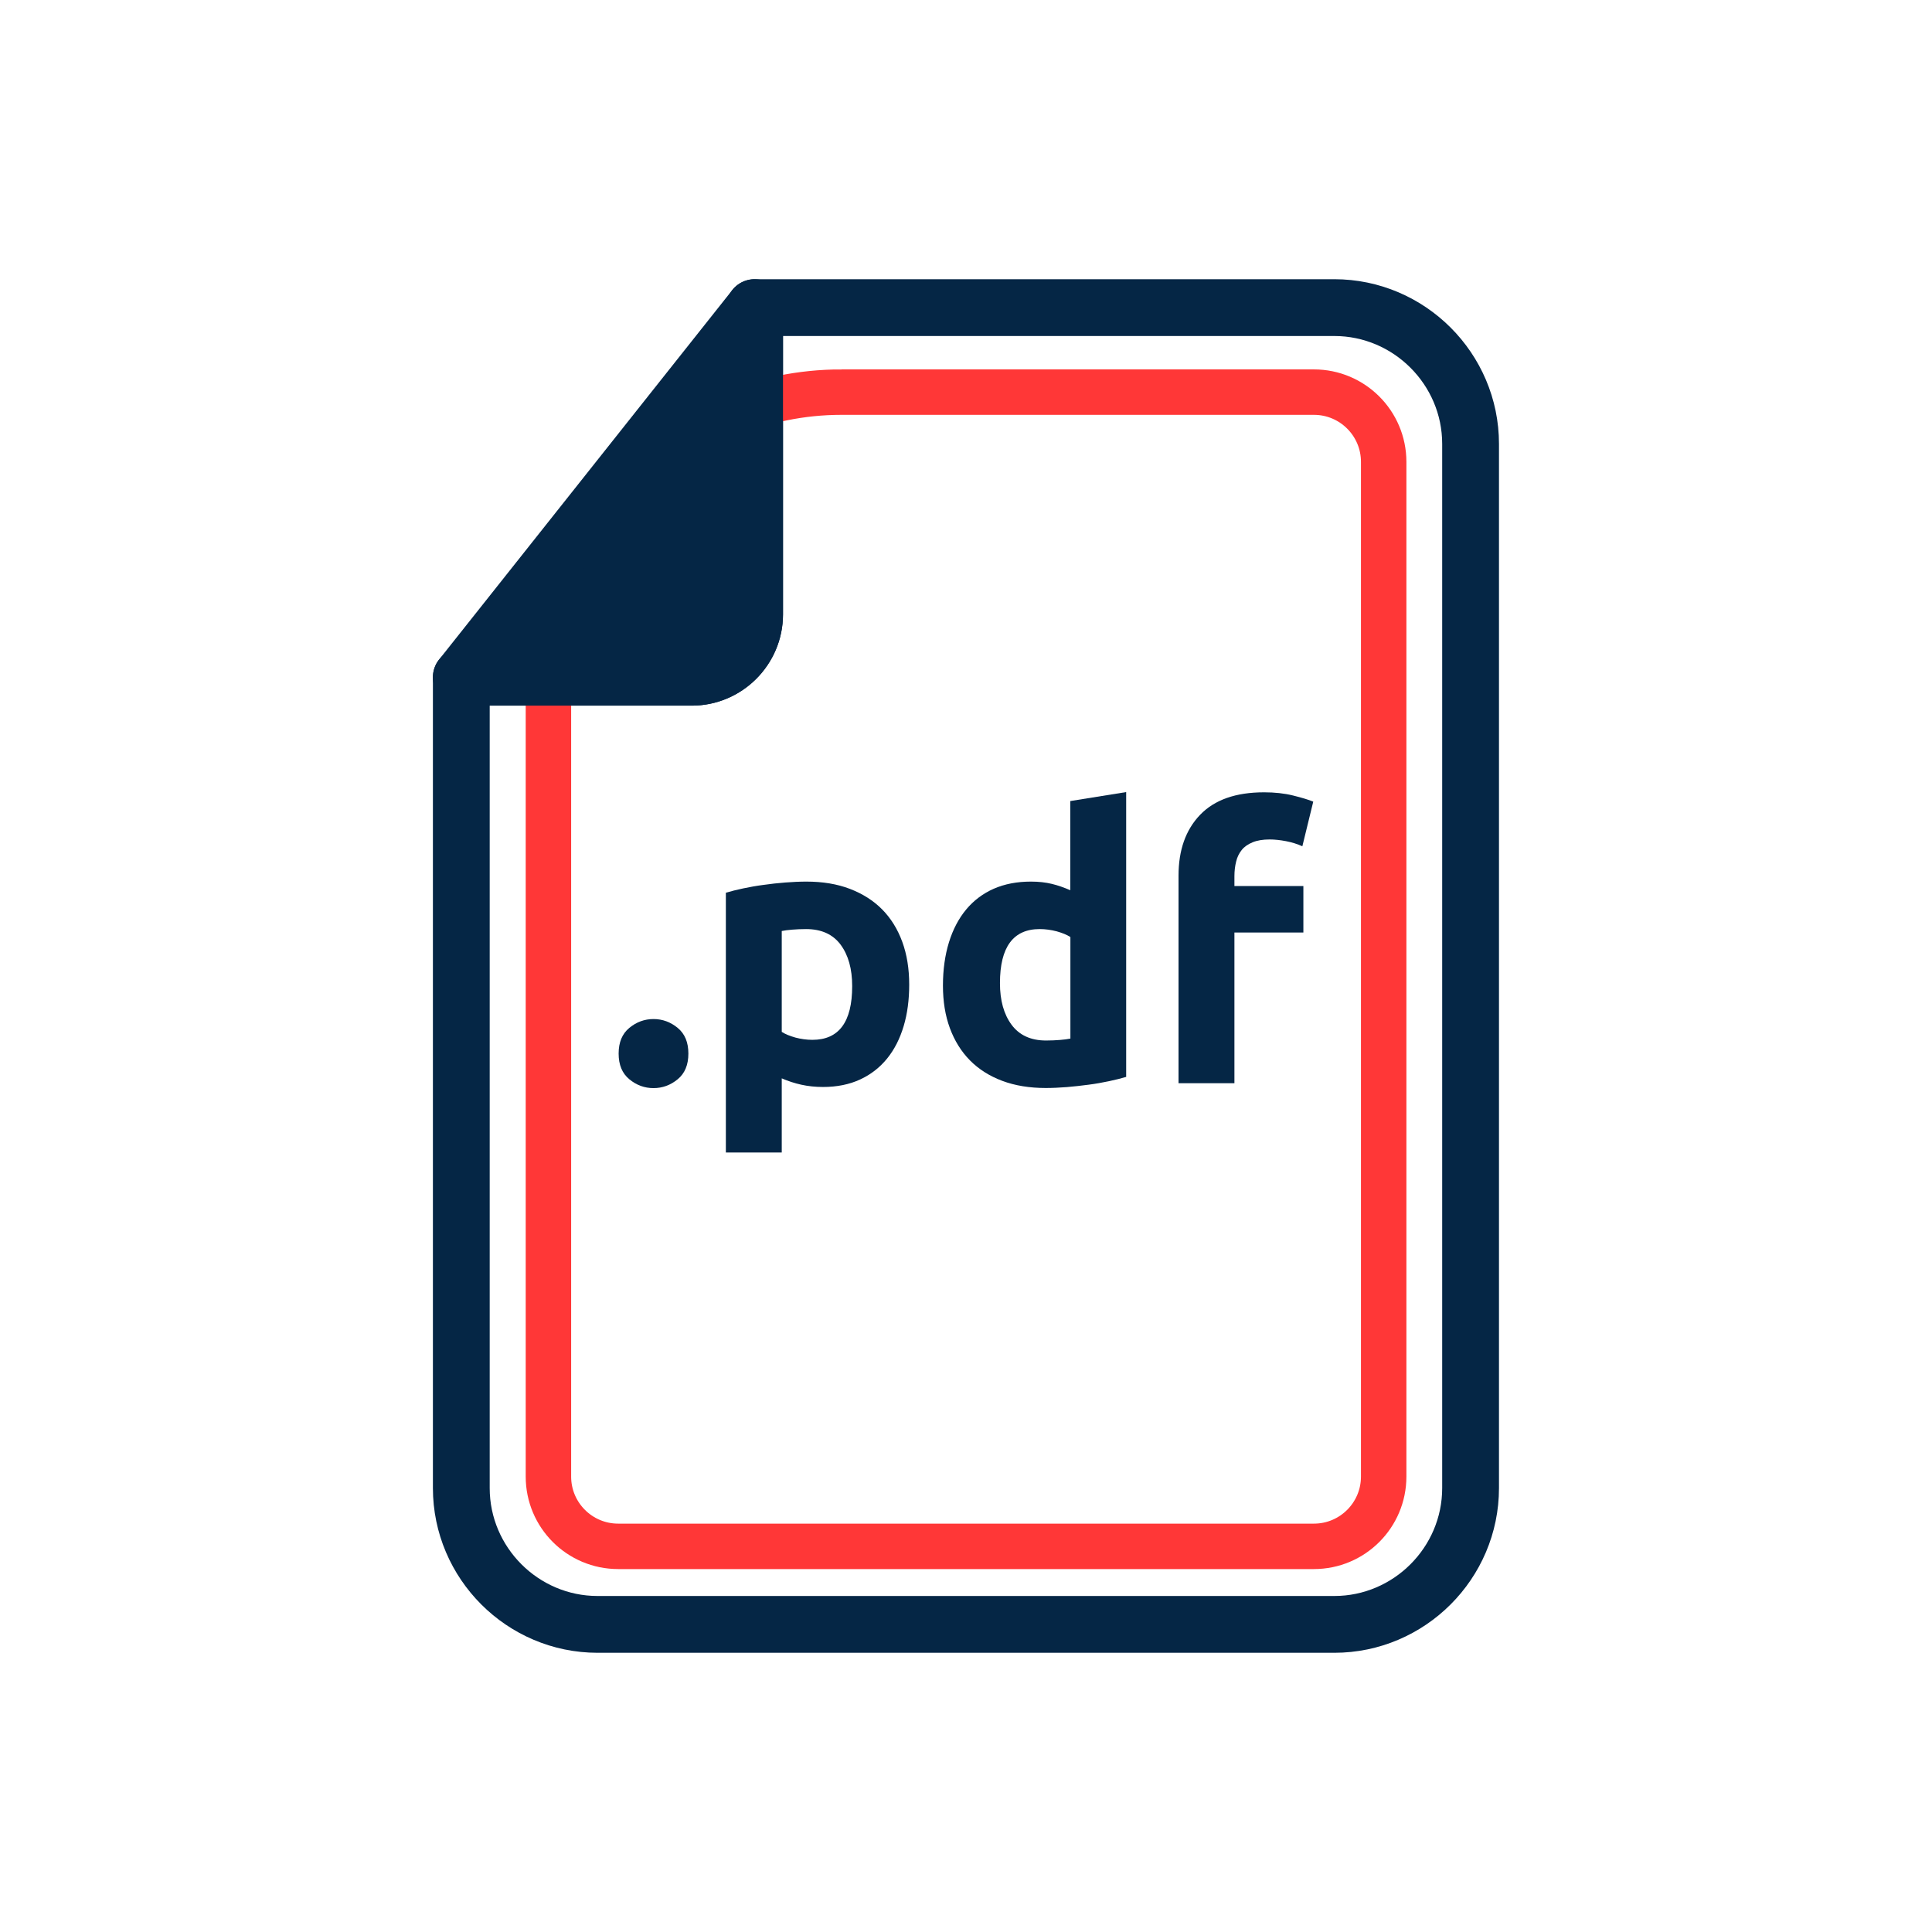
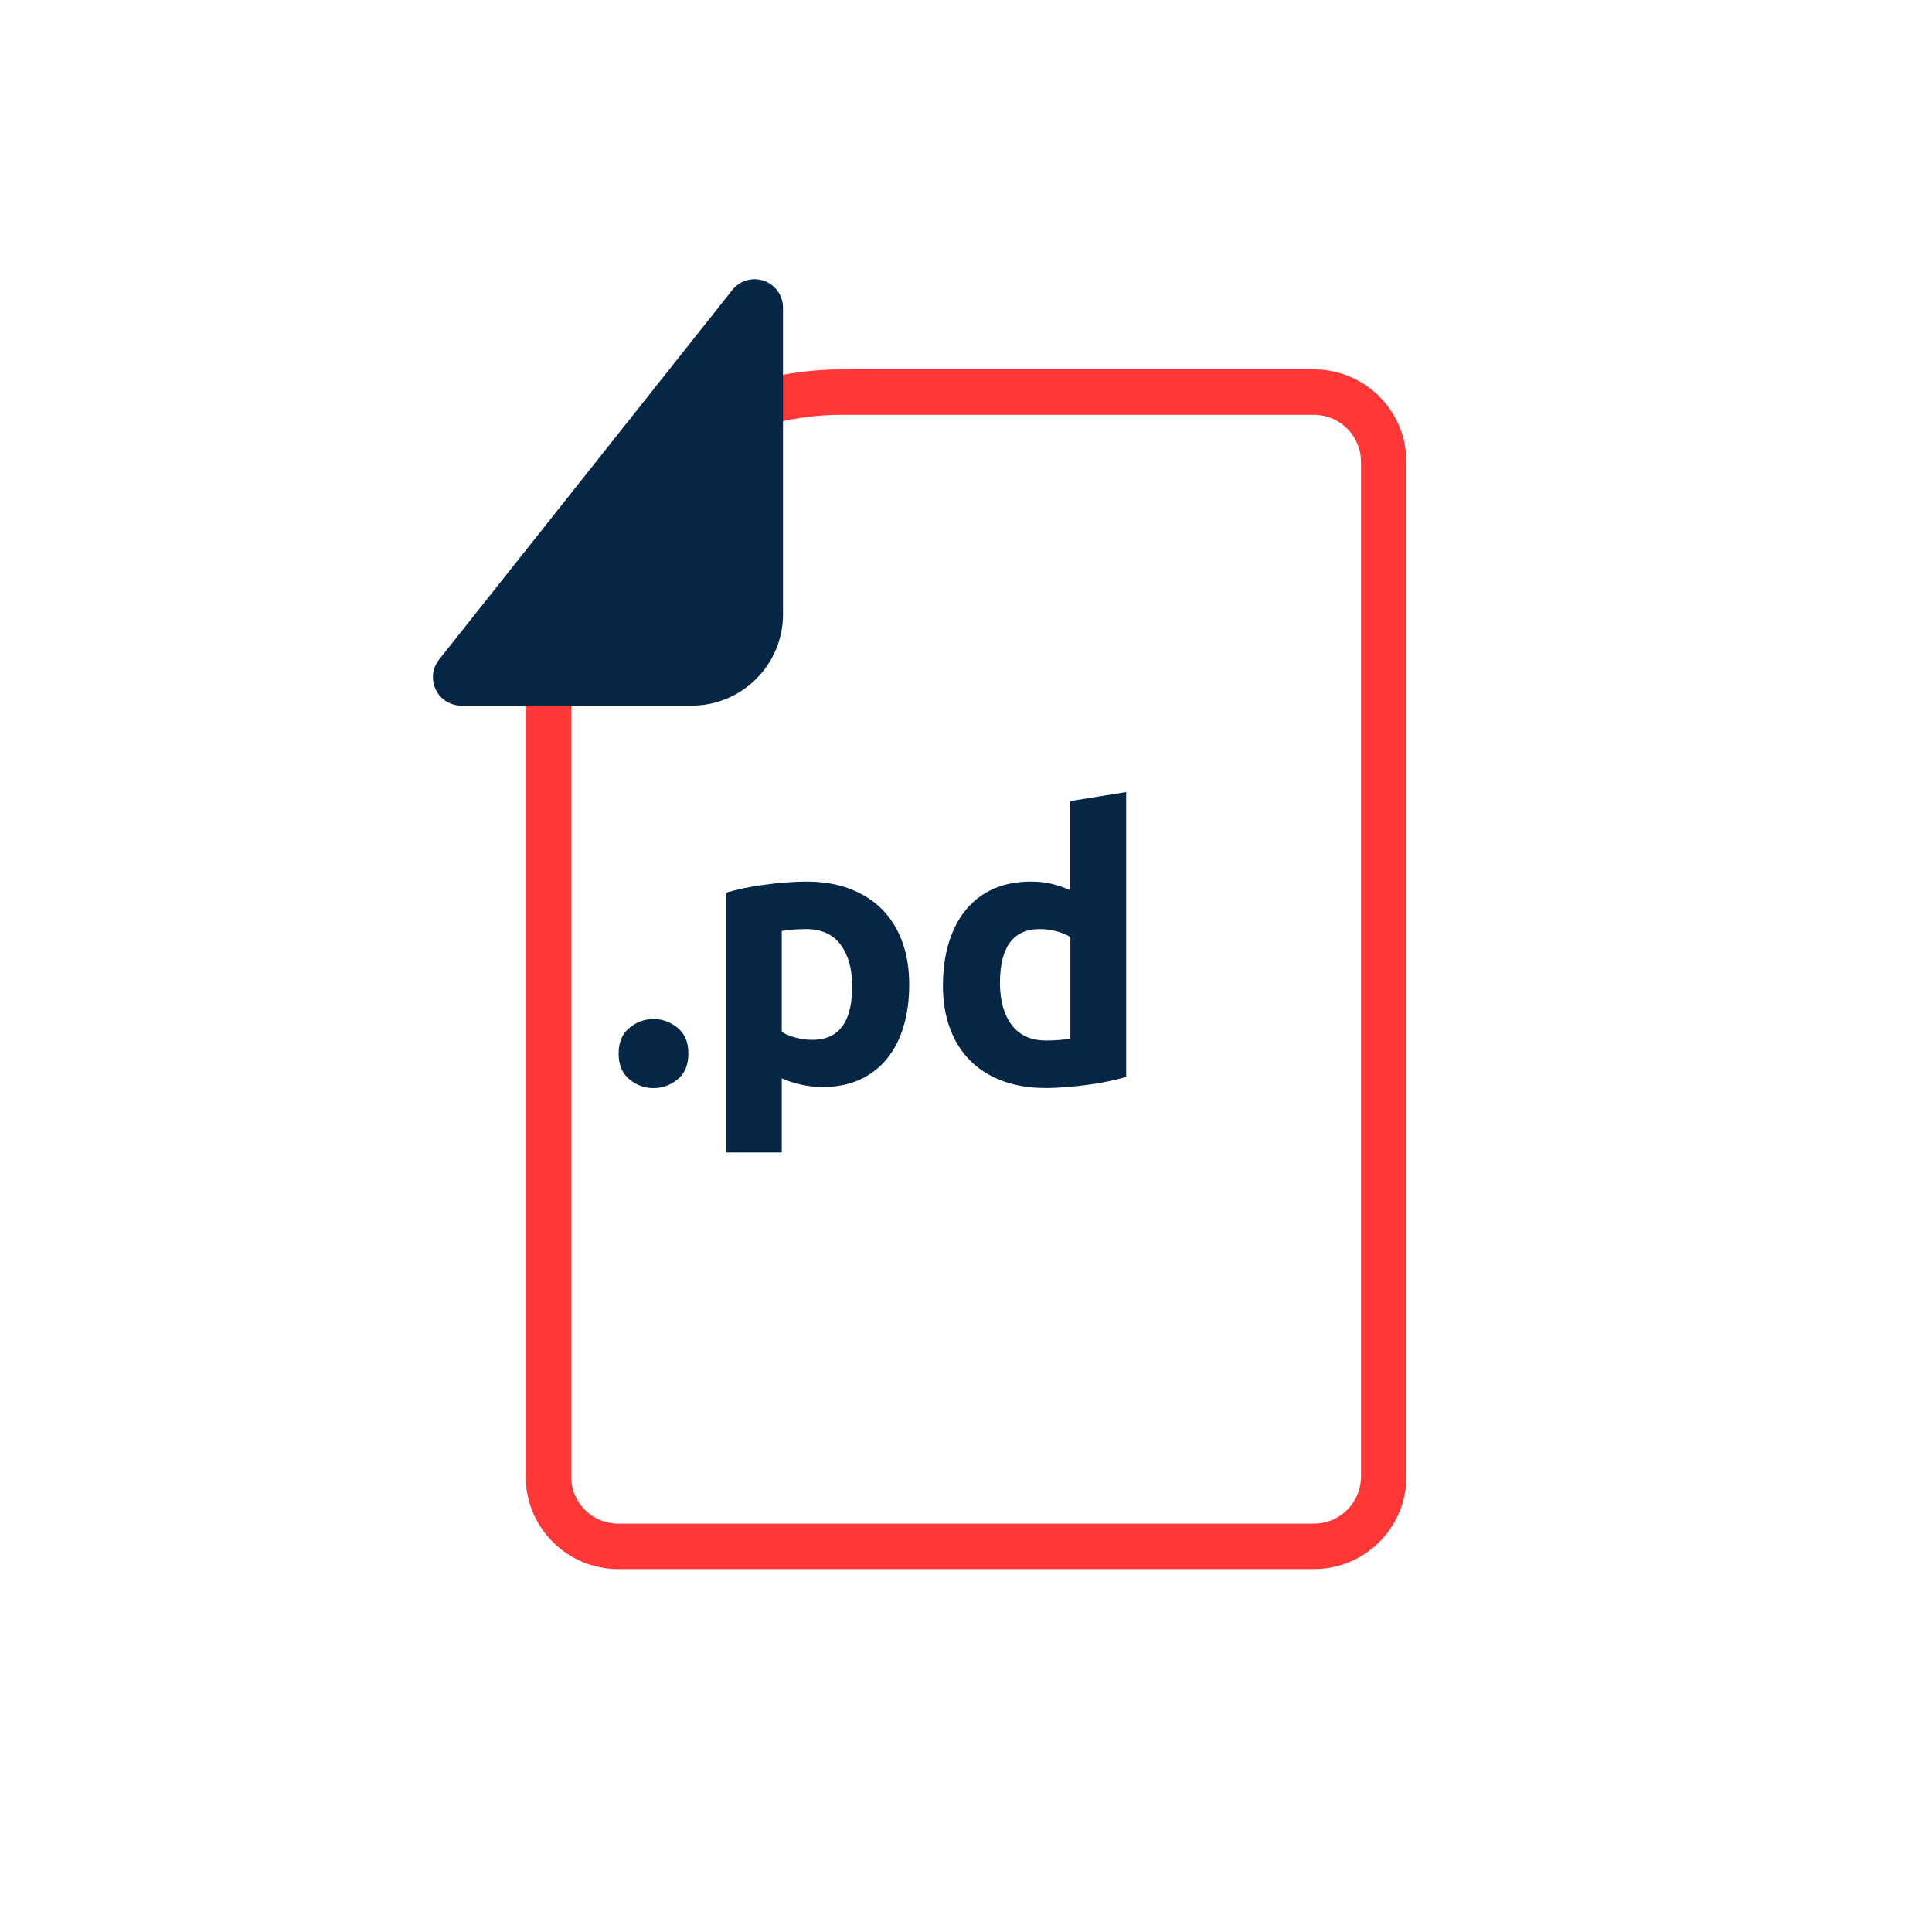
<svg xmlns="http://www.w3.org/2000/svg" viewBox="0 0 170.08 170.08">
  <defs>
    <style>.cls-1,.cls-2{stroke-linejoin:round;stroke-width:5px;}.cls-1,.cls-2,.cls-3,.cls-4,.cls-5{stroke:#052645;}.cls-1,.cls-6{fill:#052645;}.cls-2,.cls-7,.cls-8,.cls-4,.cls-5{fill:none;}.cls-7{stroke:#ff3737;stroke-width:4px;}.cls-7,.cls-3,.cls-4,.cls-5{stroke-miterlimit:10;}.cls-9{clip-path:url(#clippath);}.cls-3{fill:#09c;stroke-width:8.8px;}.cls-4{stroke-width:6.81px;}.cls-5{stroke-width:6.21px;}</style>
    <clipPath id="clippath">
      <ellipse class="cls-8" cx="86.67" cy="-117.61" rx="33" ry="33.23" />
    </clipPath>
  </defs>
  <g id="mitat_ja_res">
    <g class="cls-9">
-       <polygon class="cls-3" points="-.92 26.32 -37.42 -3.46 160.12 -254.24 196.62 -224.45 -.92 26.32" />
      <line class="cls-4" x1="15.59" y1=".43" x2=".76" y2="-11.67" />
-       <line class="cls-5" x1="8.06" y1="9.99" x2="-3.87" y2=".38" />
    </g>
  </g>
  <g id="tiedostomuoto">
-     <path class="cls-2" d="m129.46,39.08v91.92c0,6.6-5.4,12-12,12H52.61c-6.6,0-12-5.4-12-12V59.62h20.29c3.04,0,5.53-2.49,5.53-5.53v-27.01h51.03c6.6,0,12,5.4,12,12Z" />
    <path class="cls-7" d="m74.08,34.52h41.59c3.39,0,6.14,2.75,6.14,6.14v89.33c0,3.39-2.75,6.14-6.14,6.14h-61.25c-3.39,0-6.14-2.75-6.14-6.14V60.32c0-14.24,11.56-25.8,25.8-25.8Z" />
    <path class="cls-1" d="m66.43,27.08v27.01c0,3.04-2.49,5.53-5.53,5.53h-20.29l25.82-32.54Z" />
    <path class="cls-6" d="m60.6,92.75c0,.99-.31,1.74-.94,2.26s-1.34.78-2.13.78-1.5-.26-2.13-.78-.94-1.27-.94-2.26.31-1.74.94-2.26c.63-.52,1.34-.78,2.13-.78s1.5.26,2.13.78c.63.52.94,1.27.94,2.26Z" />
    <path class="cls-6" d="m80.04,86.68c0,1.34-.16,2.56-.49,3.66-.33,1.1-.81,2.05-1.45,2.84-.64.79-1.43,1.41-2.38,1.85-.95.44-2.04.66-3.27.66-.68,0-1.32-.07-1.91-.2-.59-.13-1.17-.32-1.72-.56v6.53h-4.92v-22.87c.44-.13.95-.26,1.52-.38.57-.12,1.17-.23,1.8-.31.63-.09,1.26-.16,1.91-.21.65-.05,1.27-.08,1.86-.08,1.43,0,2.71.21,3.83.64,1.12.43,2.07,1.03,2.84,1.81.77.78,1.36,1.73,1.77,2.85.41,1.12.61,2.38.61,3.76Zm-5.02.13c0-1.52-.34-2.73-1.02-3.65-.68-.91-1.69-1.37-3.04-1.37-.44,0-.85.02-1.22.05-.37.03-.68.07-.92.12v8.88c.31.2.71.36,1.2.5.49.13,1,.2,1.5.2,2.33,0,3.5-1.57,3.5-4.72Z" />
    <path class="cls-6" d="m99.15,94.8c-.44.13-.95.26-1.52.38-.57.12-1.17.23-1.8.31s-1.27.16-1.91.21c-.65.05-1.27.08-1.86.08-1.43,0-2.71-.21-3.83-.63-1.12-.42-2.07-1.02-2.84-1.8-.77-.78-1.36-1.73-1.77-2.84-.41-1.11-.61-2.36-.61-3.75s.18-2.68.53-3.81c.35-1.13.86-2.1,1.52-2.89s1.47-1.4,2.42-1.82c.96-.42,2.05-.63,3.28-.63.68,0,1.29.07,1.83.2s1.08.32,1.63.56v-7.85l4.92-.79v25.05Zm-11.12-8.25c0,1.52.34,2.74,1.02,3.66.68.92,1.69,1.39,3.04,1.39.44,0,.85-.02,1.22-.05.37-.03.68-.07.92-.12v-8.94c-.31-.2-.71-.36-1.2-.5-.5-.13-1-.2-1.5-.2-2.33,0-3.5,1.58-3.5,4.75Z" />
-     <path class="cls-6" d="m111.29,69.75c.92,0,1.77.09,2.54.28.77.19,1.36.37,1.78.54l-.96,3.93c-.44-.2-.92-.35-1.44-.45-.52-.1-1-.15-1.44-.15-.59,0-1.09.08-1.5.25s-.73.39-.96.68c-.23.29-.4.63-.49,1.02-.1.4-.15.82-.15,1.29v.86h6.07v4.09h-6.07v13.27h-4.92v-18.28c0-2.24.63-4.03,1.9-5.35,1.27-1.32,3.14-1.98,5.63-1.98Z" />
  </g>
</svg>